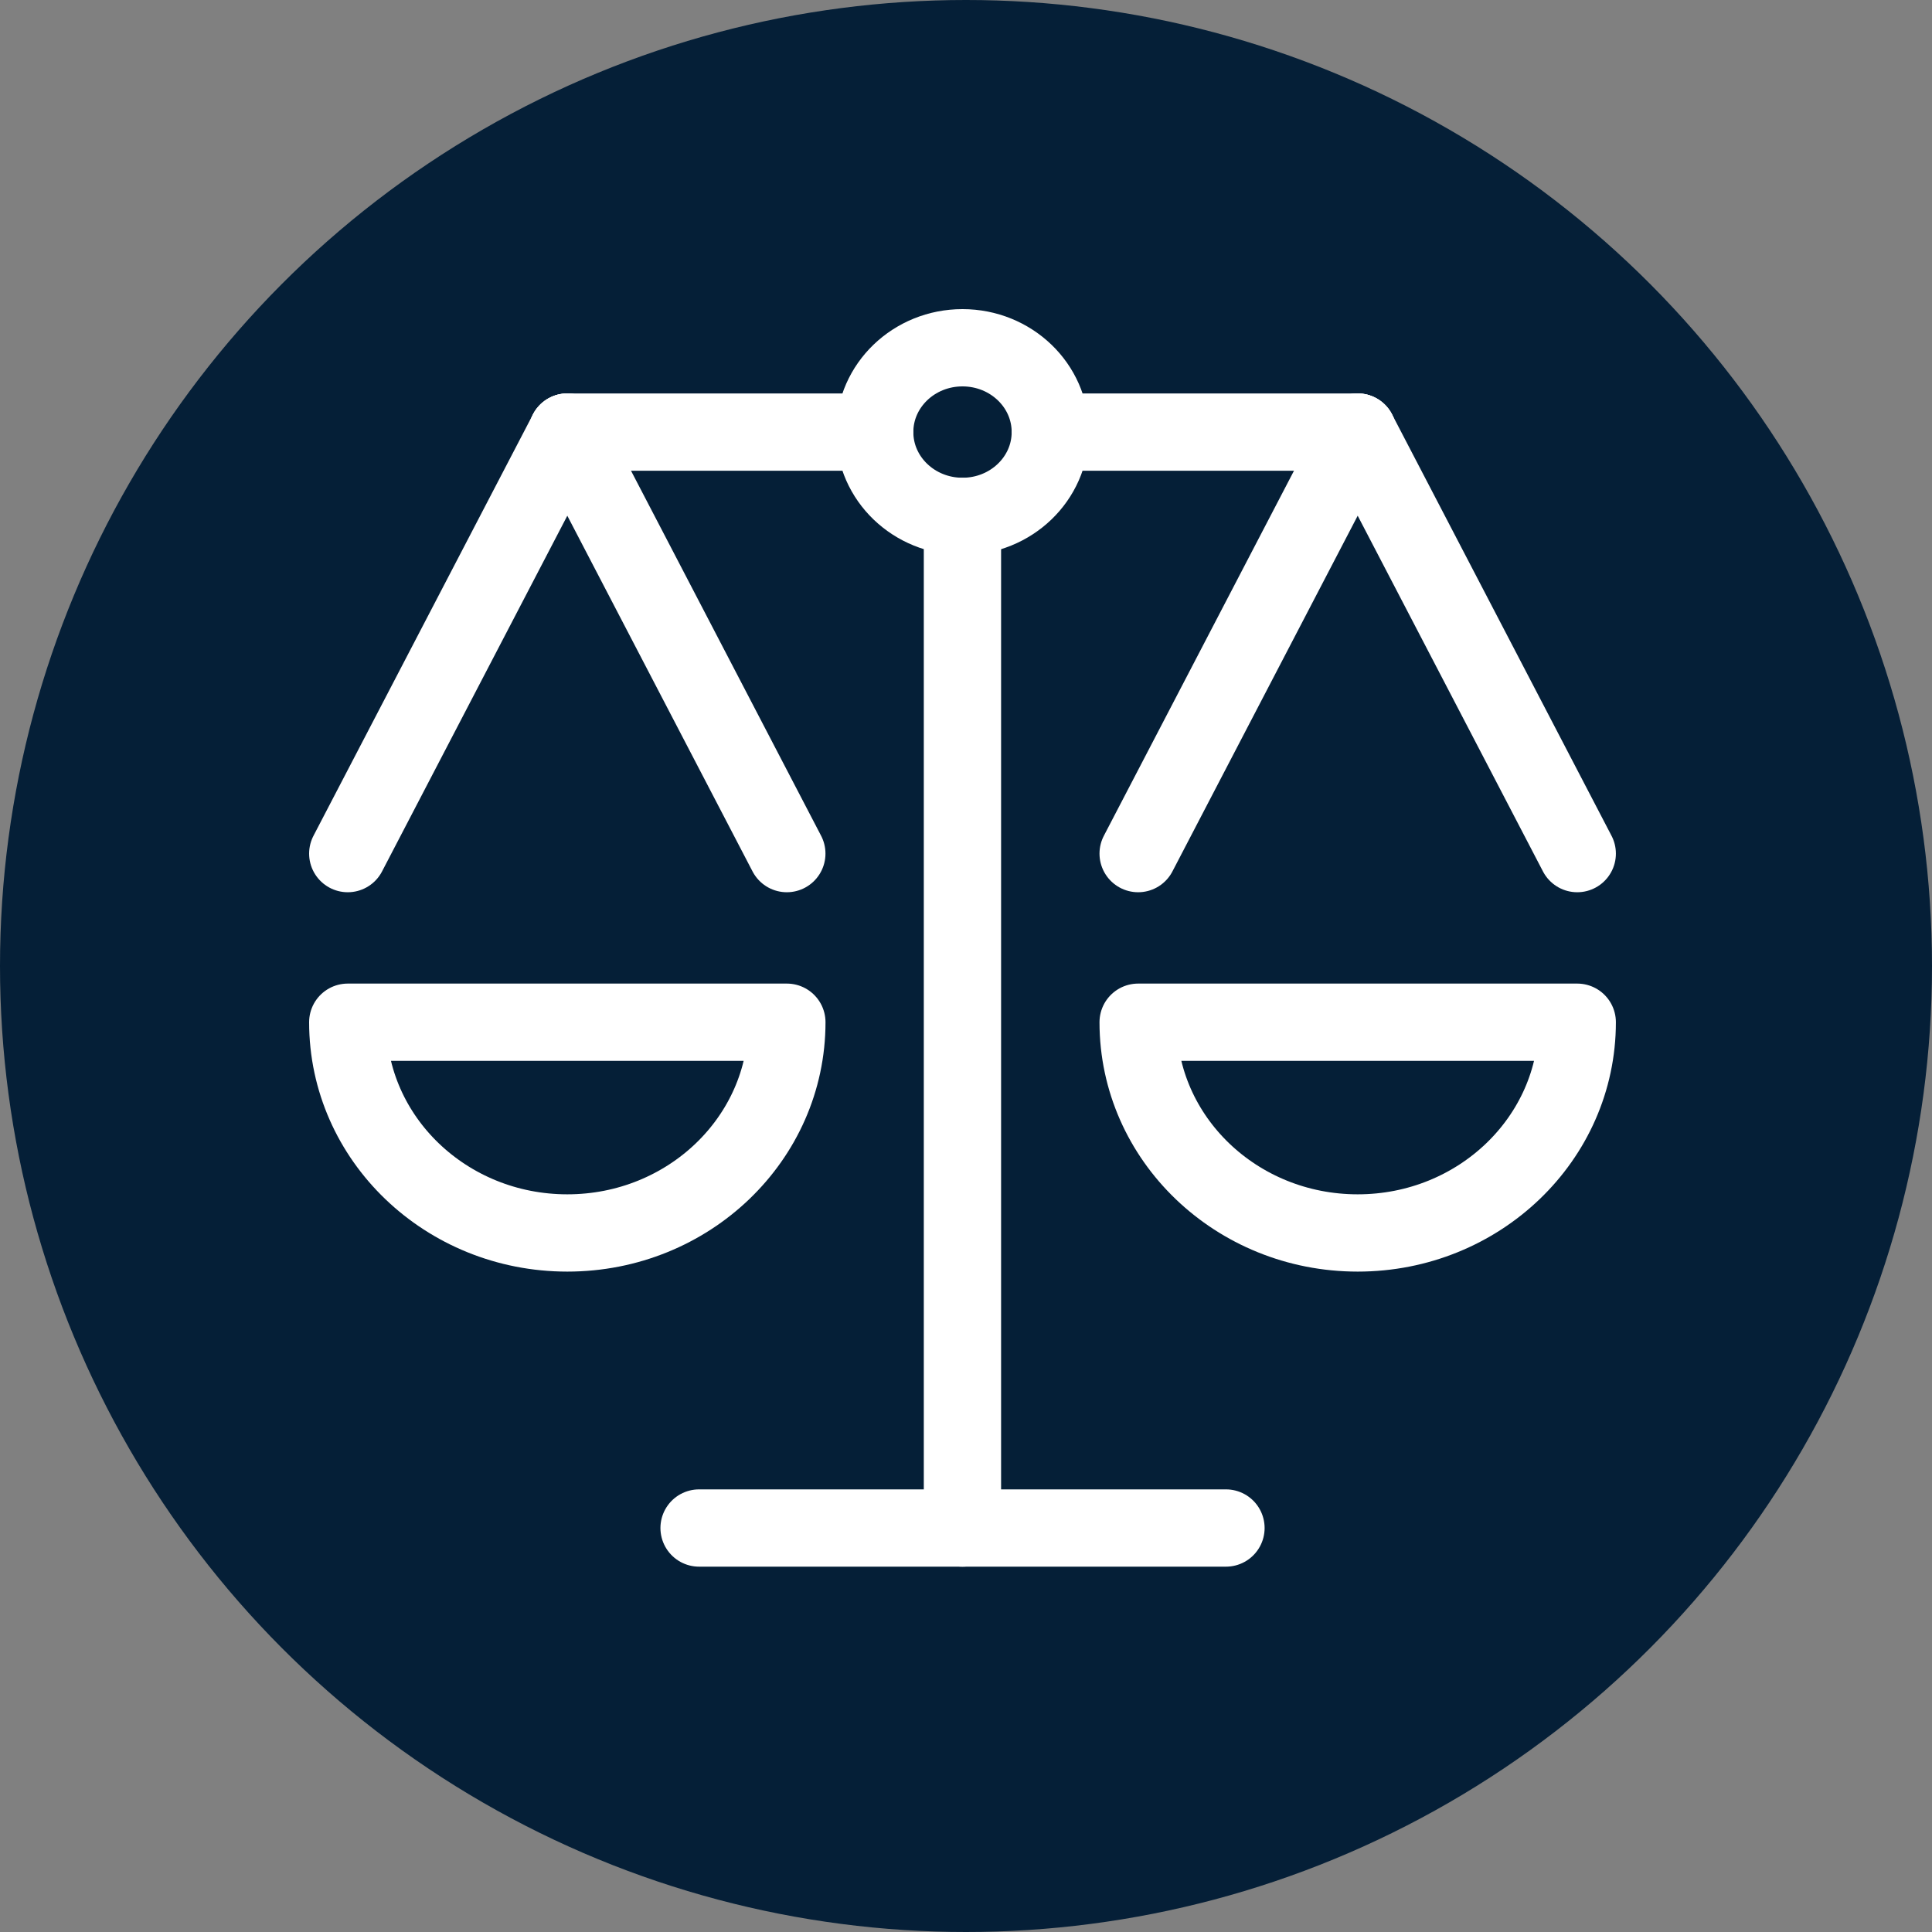
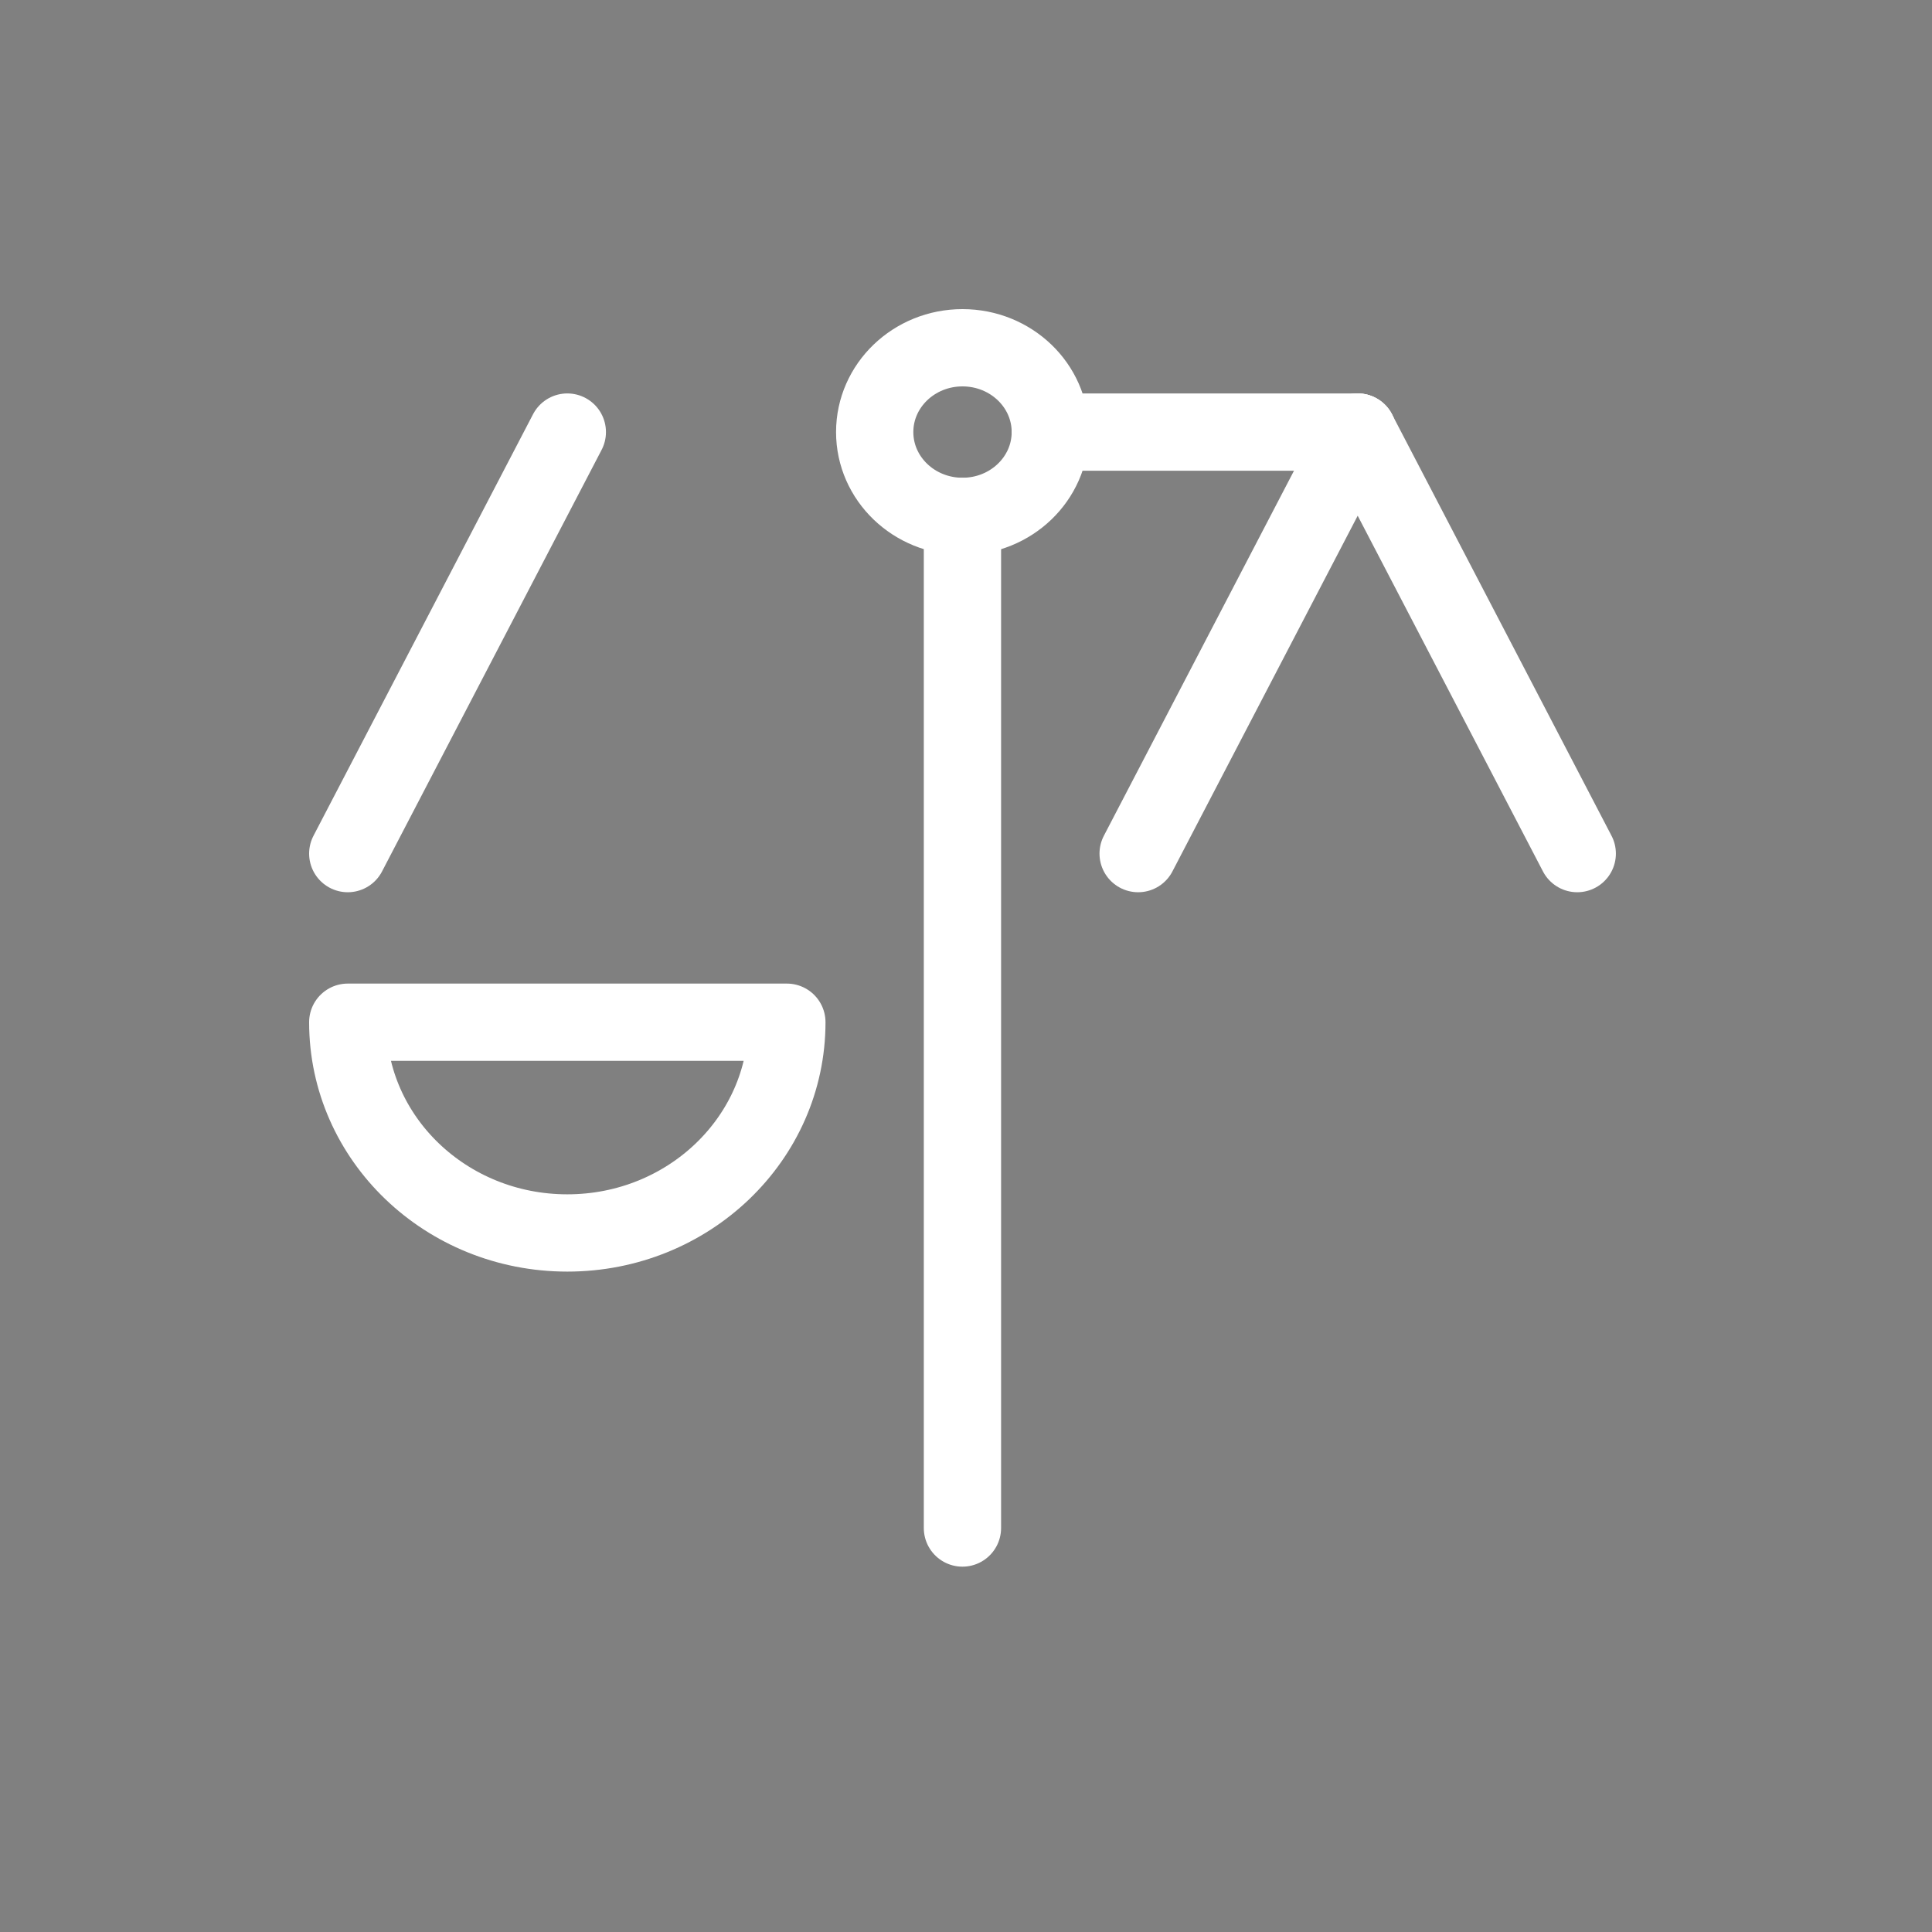
<svg xmlns="http://www.w3.org/2000/svg" width="50" height="50" viewBox="0 0 50 50" fill="none">
  <rect x="0" y="0" width="50" height="50" fill="#808080" stroke="none" />
-   <circle cx="25" cy="25" r="25" fill="#051F37" />
  <path d="M24.908 39.545V13.364" stroke="white" stroke-width="2" stroke-linecap="round" stroke-linejoin="round" />
-   <path d="M18.092 39.545H31.728" stroke="white" stroke-width="2" stroke-linecap="round" stroke-linejoin="round" />
  <path d="M27.182 11.182H35.136" stroke="white" stroke-width="2" stroke-linecap="round" stroke-linejoin="round" />
-   <path d="M14.682 11.182H22.636" stroke="white" stroke-width="2" stroke-linecap="round" stroke-linejoin="round" />
  <path fill-rule="evenodd" clip-rule="evenodd" d="M24.909 13.364C26.165 13.364 27.182 12.387 27.182 11.182C27.182 9.977 26.165 9 24.909 9C23.654 9 22.637 9.977 22.637 11.182C22.637 12.387 23.654 13.364 24.909 13.364Z" stroke="white" stroke-width="2" stroke-linecap="round" stroke-linejoin="round" />
  <path fill-rule="evenodd" clip-rule="evenodd" d="M20.364 26.455C20.364 29.467 17.82 31.909 14.682 31.909C11.544 31.909 9 29.467 9 26.455H20.364Z" stroke="white" stroke-width="2" stroke-linecap="round" stroke-linejoin="round" />
  <path d="M14.682 11.182L9 22.091" stroke="white" stroke-width="2" stroke-linecap="round" stroke-linejoin="round" />
-   <path d="M14.682 11.182L20.363 22.091" stroke="white" stroke-width="2" stroke-linecap="round" stroke-linejoin="round" />
-   <path fill-rule="evenodd" clip-rule="evenodd" d="M40.819 26.455C40.819 29.467 38.275 31.909 35.137 31.909C31.999 31.909 29.455 29.467 29.455 26.455H40.819Z" stroke="white" stroke-width="2" stroke-linecap="round" stroke-linejoin="round" />
  <path d="M35.137 11.182L29.455 22.091" stroke="white" stroke-width="2" stroke-linecap="round" stroke-linejoin="round" />
  <path d="M35.137 11.182L40.819 22.091" stroke="white" stroke-width="2" stroke-linecap="round" stroke-linejoin="round" />
</svg>